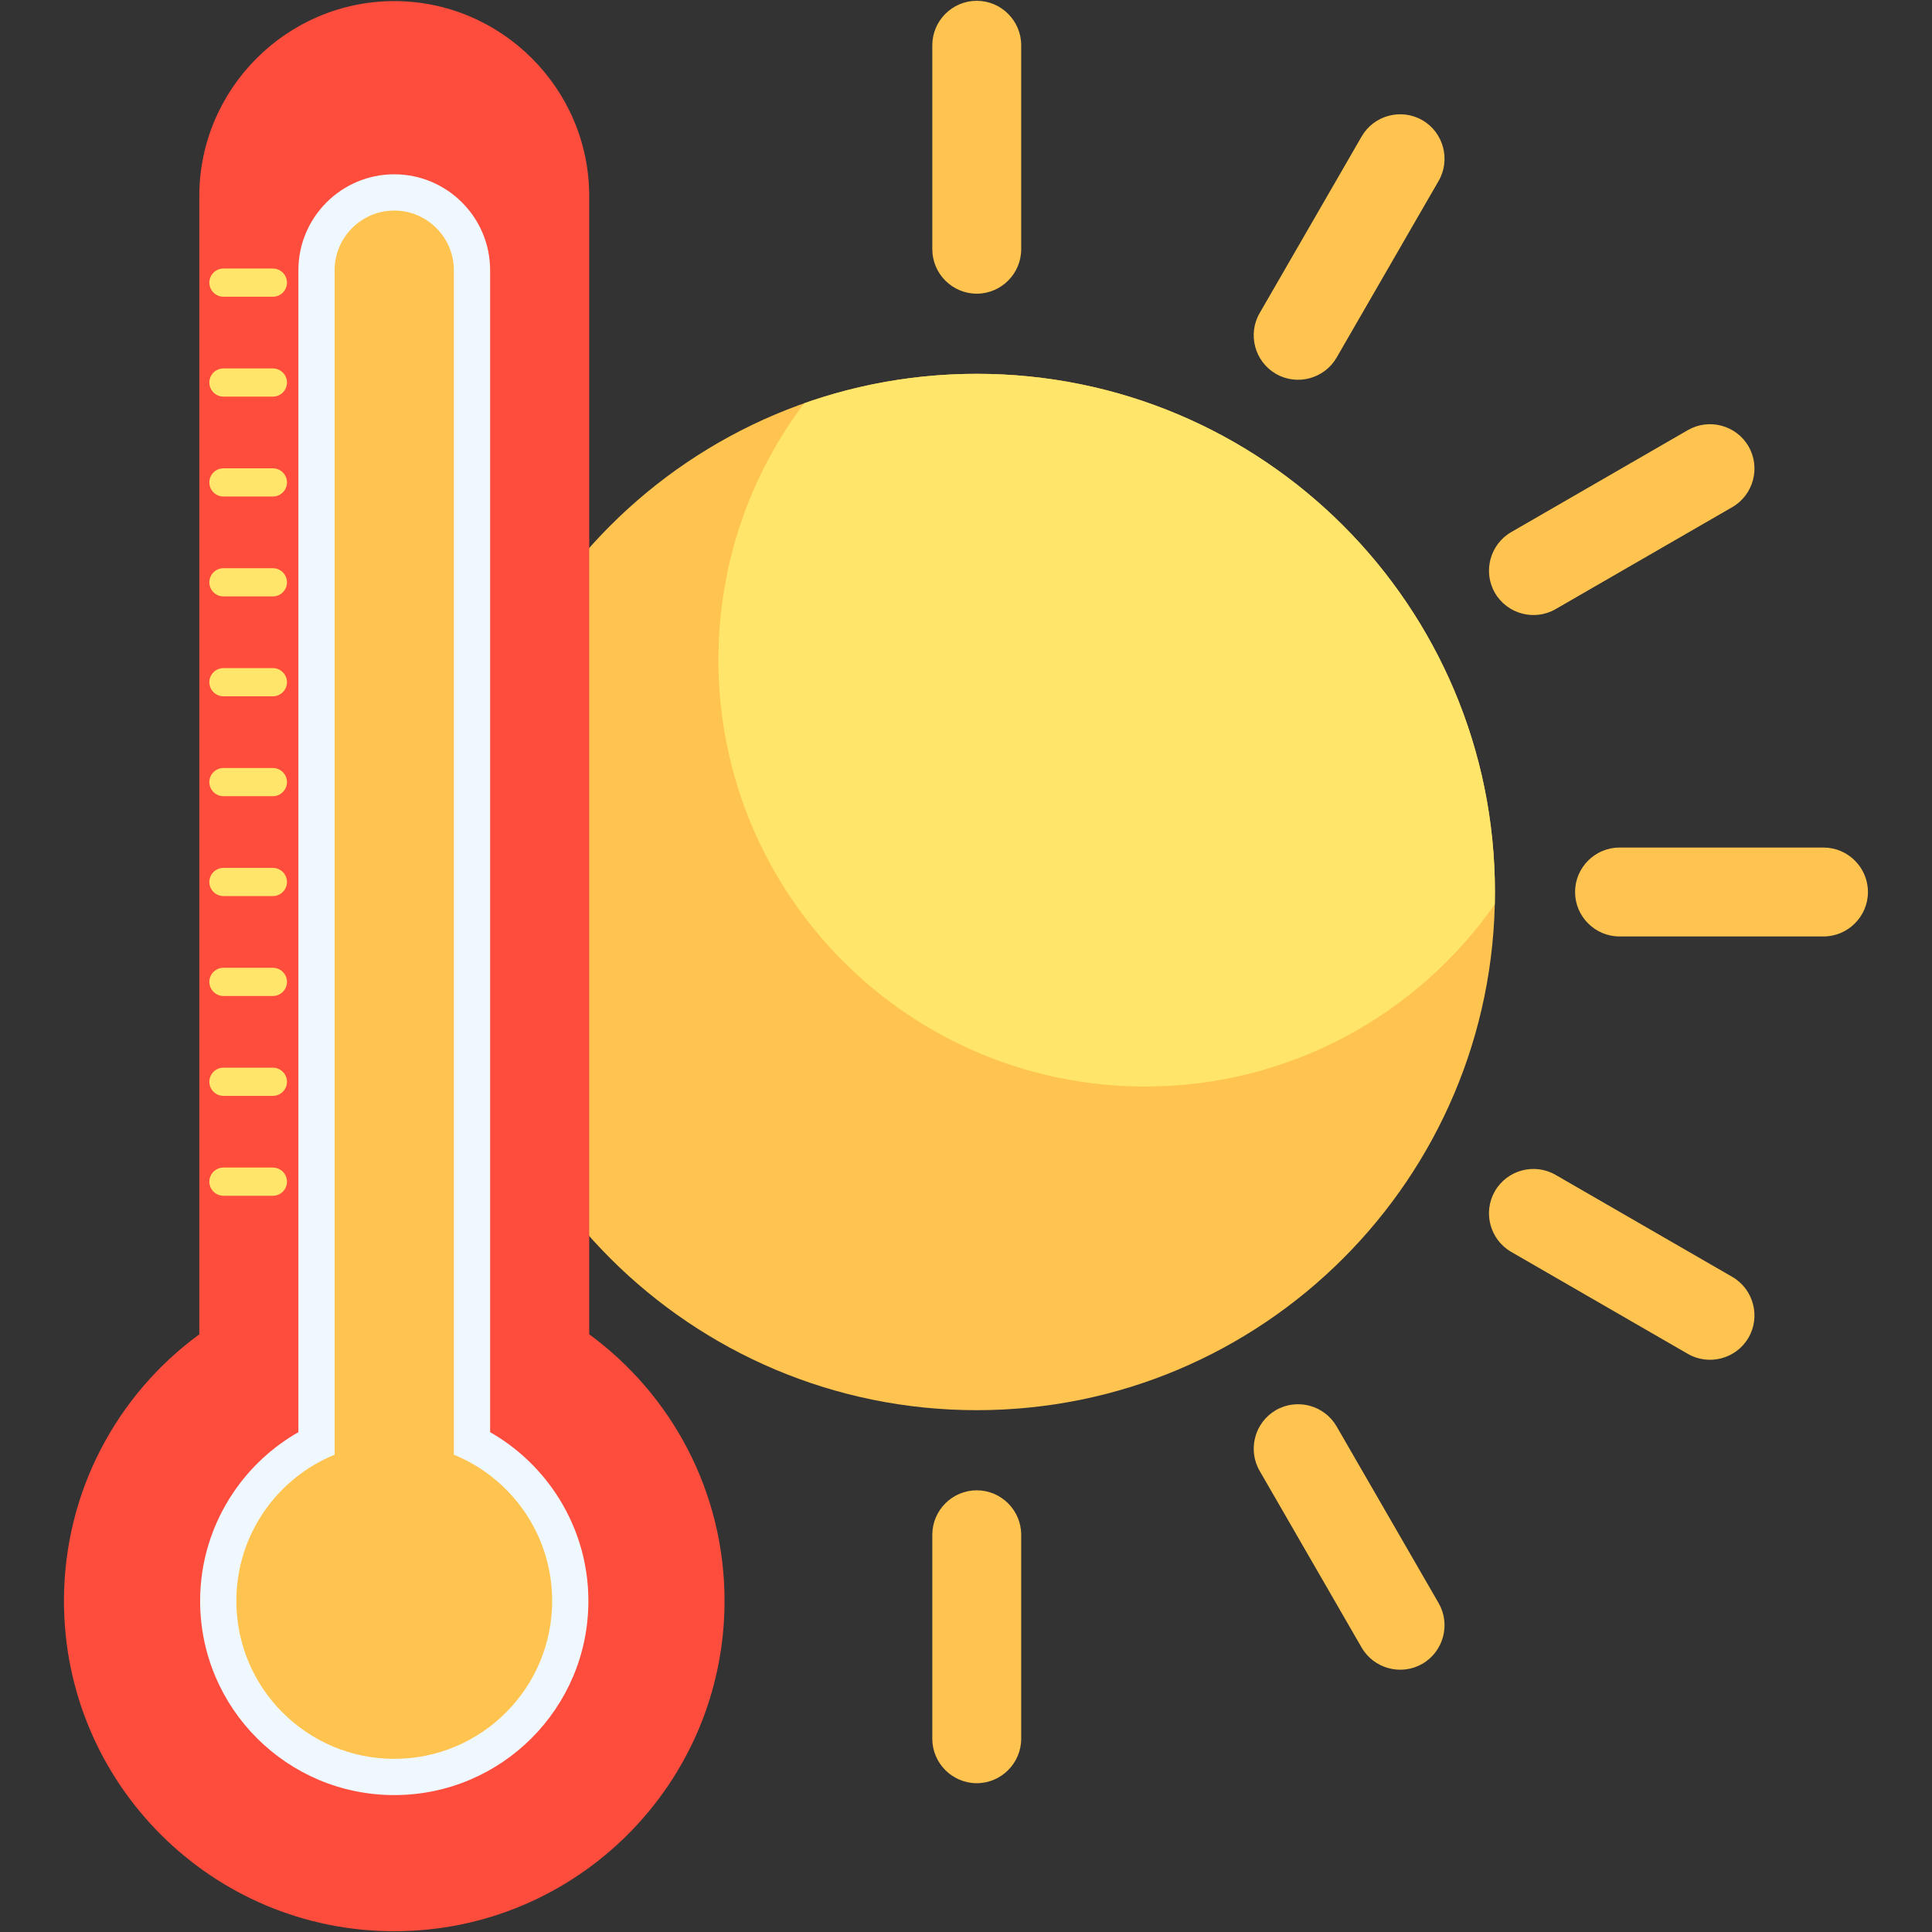
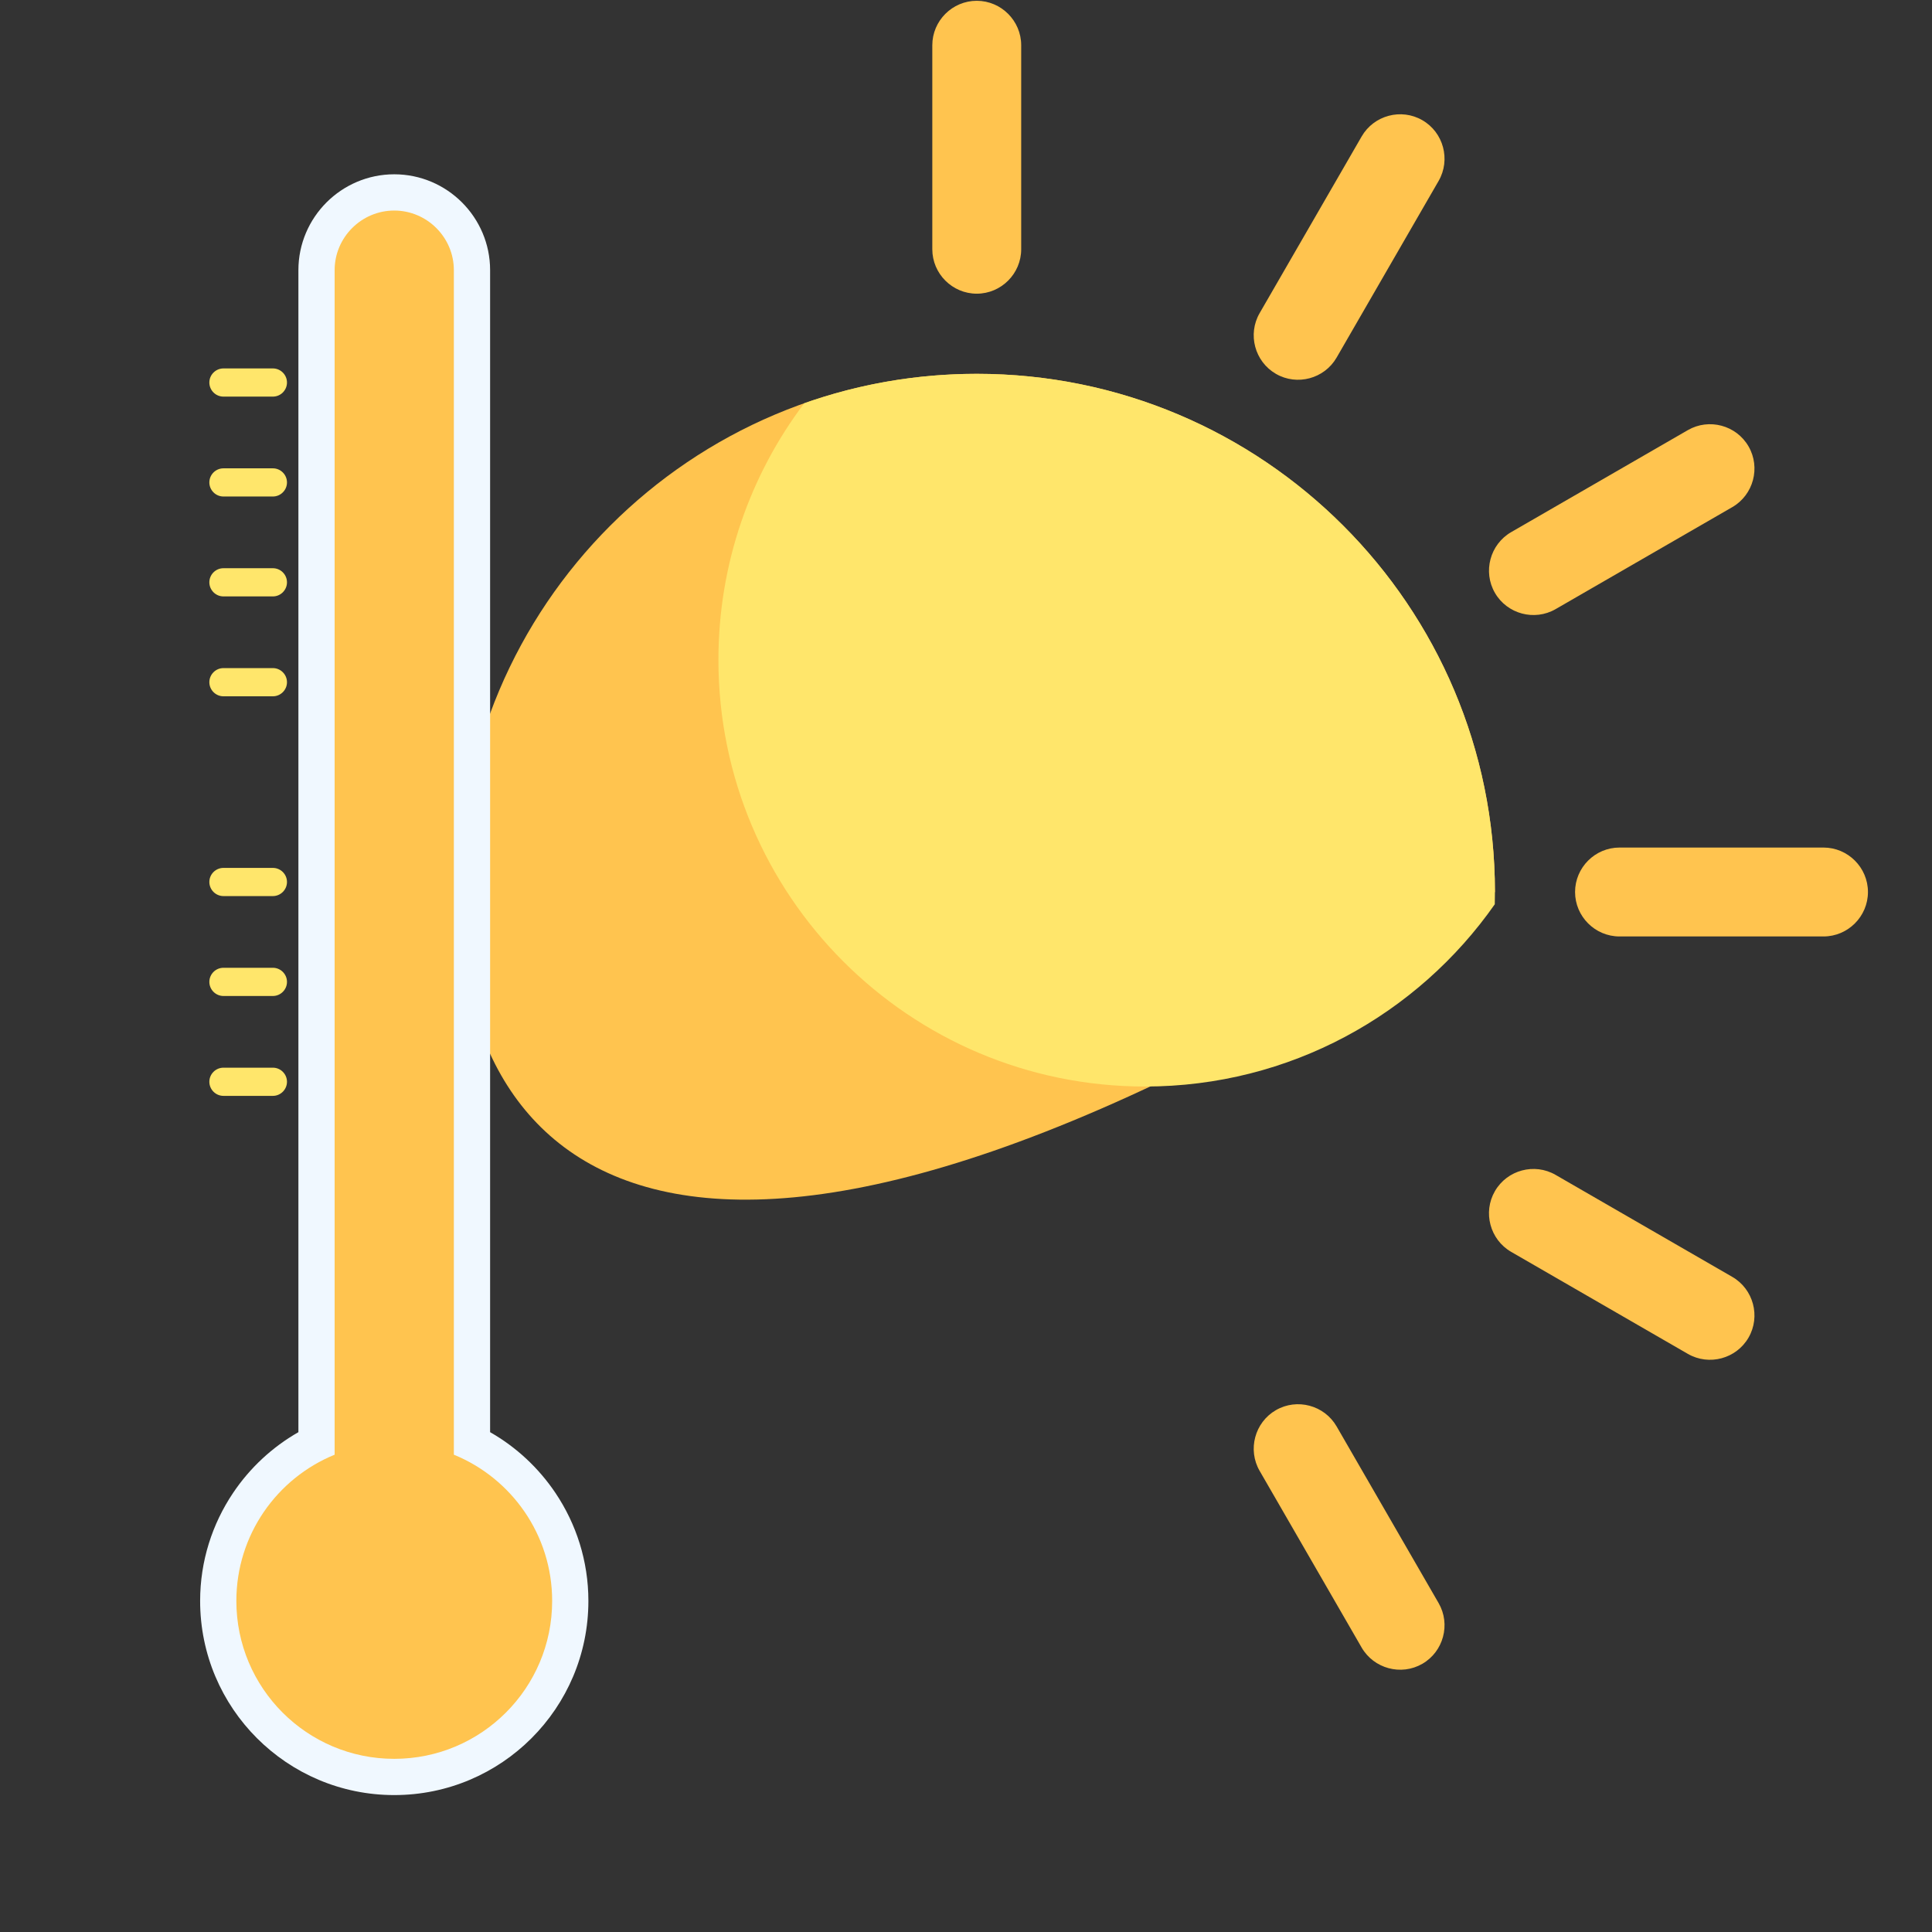
<svg xmlns="http://www.w3.org/2000/svg" width="800" zoomAndPan="magnify" viewBox="0 0 600 600" height="800" preserveAspectRatio="xMidYMid meet" version="1.0">
  <rect x="0" y="0" width="600" height="600" fill="#333333" stroke="none" />
  <defs>
    <clipPath id="581ca1ee31">
      <path d="M 489 263 L 580.125 263 L 580.125 291 L 489 291 Z M 489 263 " clip-rule="nonzero" />
    </clipPath>
    <clipPath id="a18d51897b">
-       <path d="M 19.875 0 L 226 0 L 226 600 L 19.875 600 Z M 19.875 0 " clip-rule="nonzero" />
-     </clipPath>
+       </clipPath>
  </defs>
-   <path fill="#ffc44f" d="M 303.34 116.094 C 392.215 116.094 464.266 188.141 464.266 277.016 C 464.266 365.898 392.215 437.945 303.34 437.945 C 214.457 437.945 142.41 365.898 142.41 277.016 C 142.41 188.137 214.457 116.094 303.34 116.094 Z M 303.34 116.094 " fill-opacity="1" fill-rule="evenodd" />
+   <path fill="#ffc44f" d="M 303.34 116.094 C 392.215 116.094 464.266 188.141 464.266 277.016 C 214.457 437.945 142.41 365.898 142.41 277.016 C 142.41 188.137 214.457 116.094 303.34 116.094 Z M 303.34 116.094 " fill-opacity="1" fill-rule="evenodd" />
  <path fill="#ffe66b" d="M 303.34 116.094 C 392.215 116.094 464.266 188.141 464.266 277.016 C 464.266 278.293 464.25 279.562 464.219 280.828 C 440.258 315.047 400.555 337.43 355.609 337.43 C 282.438 337.43 223.113 278.105 223.113 204.934 C 223.113 175.016 233.031 147.414 249.762 125.238 C 266.52 119.32 284.551 116.094 303.34 116.094 Z M 303.34 116.094 " fill-opacity="1" fill-rule="evenodd" />
  <path fill="#ffc44f" d="M 303.34 0.246 C 310.926 0.246 317.141 6.457 317.141 14.055 L 317.141 77.402 C 317.141 84.996 310.93 91.207 303.34 91.207 C 295.746 91.207 289.535 84.996 289.535 77.402 L 289.535 14.055 C 289.535 6.457 295.746 0.246 303.34 0.246 Z M 303.34 0.246 " fill-opacity="1" fill-rule="evenodd" />
-   <path fill="#ffc44f" d="M 303.34 553.789 C 295.746 553.789 289.535 547.578 289.535 539.984 L 289.535 476.633 C 289.535 469.039 295.746 462.828 303.34 462.828 C 310.926 462.828 317.141 469.039 317.141 476.633 L 317.141 539.98 C 317.141 547.578 310.926 553.789 303.34 553.789 Z M 303.34 553.789 " fill-opacity="1" fill-rule="evenodd" />
  <path fill="#ffc44f" d="M 441.723 516.711 C 435.152 520.504 426.668 518.23 422.863 511.652 L 391.191 456.789 C 387.395 450.219 389.672 441.734 396.242 437.934 C 402.816 434.137 411.301 436.41 415.098 442.988 L 446.777 497.855 C 450.57 504.426 448.297 512.91 441.723 516.711 Z M 441.723 516.711 " fill-opacity="1" fill-rule="evenodd" />
  <path fill="#ffc44f" d="M 543.027 415.402 C 539.234 421.977 530.75 424.254 524.172 420.457 L 469.305 388.777 C 462.734 384.977 460.453 376.492 464.258 369.922 C 468.051 363.344 476.535 361.07 483.105 364.871 L 537.977 396.547 C 544.551 400.348 546.82 408.832 543.027 415.402 Z M 543.027 415.402 " fill-opacity="1" fill-rule="evenodd" />
  <g clip-path="url(#581ca1ee31)">
    <path fill="#ffc44f" d="M 580.109 277.016 L 580.109 277.023 C 580.109 284.609 573.898 290.824 566.309 290.824 L 502.953 290.824 C 495.355 290.824 489.152 284.613 489.152 277.023 L 489.152 277.016 C 489.152 269.43 495.355 263.215 502.953 263.215 L 566.309 263.215 C 573.895 263.215 580.109 269.426 580.109 277.016 Z M 580.109 277.016 " fill-opacity="1" fill-rule="evenodd" />
  </g>
  <path fill="#ffc44f" d="M 543.027 138.637 C 546.824 145.207 544.551 153.691 537.98 157.492 L 483.117 189.164 C 476.539 192.965 468.055 190.691 464.258 184.117 C 460.461 177.547 462.738 169.062 469.309 165.258 L 524.176 133.578 C 530.75 129.785 539.234 132.055 543.027 138.637 Z M 543.027 138.637 " fill-opacity="1" fill-rule="evenodd" />
  <path fill="#ffc44f" d="M 441.723 37.328 C 448.297 41.121 450.57 49.605 446.777 56.184 L 415.098 111.047 C 411.301 117.625 402.82 119.898 396.242 116.105 L 396.242 116.098 C 389.672 112.301 387.391 103.82 391.191 97.246 L 422.871 42.383 C 426.668 35.805 435.152 33.531 441.723 37.328 Z M 441.723 37.328 " fill-opacity="1" fill-rule="evenodd" />
  <g clip-path="url(#a18d51897b)">
    <path fill="#ff4d3d" d="M 122.438 0.34 C 155.734 0.34 182.984 27.578 182.984 60.879 L 182.984 414.383 C 208.465 433.047 225.012 463.18 225.012 497.18 C 225.012 553.836 179.09 599.758 122.438 599.758 C 65.789 599.758 19.867 553.836 19.867 497.18 C 19.867 463.176 36.418 433.047 61.898 414.383 L 61.898 60.879 C 61.898 27.578 89.145 0.34 122.438 0.34 Z M 122.438 0.34 " fill-opacity="1" fill-rule="evenodd" />
  </g>
  <path fill="#f0f8ff" d="M 152.207 444.773 C 160.336 449.406 167.277 455.879 172.492 463.633 C 178.957 473.254 182.73 484.797 182.73 497.184 C 182.73 513.832 175.98 528.906 165.07 539.816 C 154.164 550.727 139.086 557.477 122.438 557.477 C 105.793 557.477 90.719 550.727 79.809 539.816 C 68.895 528.91 62.152 513.832 62.152 497.184 C 62.152 484.797 65.926 473.254 72.391 463.633 C 77.598 455.879 84.547 449.406 92.672 444.773 L 92.672 83.895 C 92.672 75.695 96.016 68.254 101.402 62.859 C 106.801 57.473 114.238 54.129 122.438 54.129 C 130.637 54.129 138.086 57.473 143.473 62.859 C 148.867 68.258 152.207 75.699 152.207 83.895 Z M 153.844 476.113 C 149.785 470.074 144 465.266 137.184 462.383 C 132.816 460.828 129.695 456.66 129.695 451.77 L 129.695 83.895 C 129.695 81.914 128.875 80.102 127.555 78.777 C 126.238 77.465 124.426 76.637 122.438 76.637 C 120.457 76.637 118.641 77.465 117.32 78.777 C 116.004 80.102 115.18 81.914 115.18 83.895 L 115.18 451.77 L 115.172 451.77 C 115.172 456.215 112.516 460.422 108.145 462.191 C 101.133 465.055 95.184 469.941 91.031 476.113 C 87.012 482.102 84.664 489.352 84.664 497.184 C 84.664 507.621 88.891 517.062 95.727 523.898 C 102.562 530.734 112.004 534.961 122.434 534.961 C 132.871 534.961 142.312 530.734 149.148 523.898 C 155.988 517.062 160.211 507.621 160.211 497.184 C 160.215 489.352 157.871 482.102 153.844 476.113 Z M 153.844 476.113 " fill-opacity="1" fill-rule="nonzero" />
  <path fill="#ffc44f" d="M 140.953 451.77 C 158.852 459.07 171.477 476.652 171.477 497.184 C 171.477 524.266 149.52 546.223 122.434 546.223 C 95.352 546.223 73.402 524.266 73.402 497.184 C 73.402 476.652 86.02 459.07 103.922 451.77 L 103.922 83.895 C 103.922 73.715 112.254 65.387 122.434 65.387 C 132.617 65.387 140.949 73.719 140.949 83.895 L 140.949 451.77 Z M 140.953 451.77 " fill-opacity="1" fill-rule="evenodd" />
-   <path fill="#ffe66b" d="M 69.395 83.395 L 84.746 83.395 C 87.152 83.395 89.125 85.371 89.125 87.773 C 89.125 90.18 87.152 92.152 84.746 92.152 L 69.395 92.152 C 66.988 92.152 65.016 90.18 65.016 87.773 C 65.012 85.371 66.988 83.395 69.395 83.395 Z M 69.395 83.395 " fill-opacity="1" fill-rule="evenodd" />
  <path fill="#ffe66b" d="M 69.395 114.418 L 84.746 114.418 C 87.152 114.418 89.125 116.391 89.125 118.793 C 89.125 121.207 87.152 123.172 84.746 123.172 L 69.395 123.172 C 66.988 123.172 65.016 121.207 65.016 118.793 C 65.012 116.391 66.988 114.418 69.395 114.418 Z M 69.395 114.418 " fill-opacity="1" fill-rule="evenodd" />
  <path fill="#ffe66b" d="M 69.395 145.445 L 84.746 145.445 C 87.152 145.445 89.125 147.41 89.125 149.824 C 89.125 152.227 87.152 154.195 84.746 154.195 L 69.395 154.195 C 66.988 154.195 65.016 152.227 65.016 149.824 C 65.012 147.41 66.988 145.445 69.395 145.445 Z M 69.395 145.445 " fill-opacity="1" fill-rule="evenodd" />
  <path fill="#ffe66b" d="M 69.395 176.465 L 84.746 176.465 C 87.152 176.465 89.125 178.43 89.125 180.844 C 89.125 183.25 87.152 185.223 84.746 185.223 L 69.395 185.223 C 66.988 185.223 65.016 183.25 65.016 180.844 C 65.012 178.43 66.988 176.465 69.395 176.465 Z M 69.395 176.465 " fill-opacity="1" fill-rule="evenodd" />
  <path fill="#ffe66b" d="M 69.395 207.484 L 84.746 207.484 C 87.152 207.484 89.125 209.461 89.125 211.863 C 89.125 214.27 87.152 216.242 84.746 216.242 L 69.395 216.242 C 66.988 216.242 65.016 214.27 65.016 211.863 C 65.012 209.461 66.988 207.484 69.395 207.484 Z M 69.395 207.484 " fill-opacity="1" fill-rule="evenodd" />
-   <path fill="#ffe66b" d="M 69.395 238.508 L 84.746 238.508 C 87.152 238.508 89.125 240.48 89.125 242.887 C 89.125 245.297 87.152 247.262 84.746 247.262 L 69.395 247.262 C 66.988 247.262 65.016 245.297 65.016 242.887 C 65.012 240.48 66.988 238.508 69.395 238.508 Z M 69.395 238.508 " fill-opacity="1" fill-rule="evenodd" />
  <path fill="#ffe66b" d="M 69.395 269.535 L 84.746 269.535 C 87.152 269.535 89.125 271.5 89.125 273.906 C 89.125 276.316 87.152 278.285 84.746 278.285 L 69.395 278.285 C 66.988 278.285 65.016 276.316 65.016 273.906 C 65.012 271.5 66.988 269.535 69.395 269.535 Z M 69.395 269.535 " fill-opacity="1" fill-rule="evenodd" />
  <path fill="#ffe66b" d="M 69.395 300.555 L 84.746 300.555 C 87.152 300.555 89.125 302.523 89.125 304.934 C 89.125 307.34 87.152 309.312 84.746 309.312 L 69.395 309.312 C 66.988 309.312 65.016 307.34 65.016 304.934 C 65.012 302.523 66.988 300.555 69.395 300.555 Z M 69.395 300.555 " fill-opacity="1" fill-rule="evenodd" />
  <path fill="#ffe66b" d="M 69.395 331.578 L 84.746 331.578 C 87.152 331.578 89.125 333.551 89.125 335.953 C 89.125 338.359 87.152 340.332 84.746 340.332 L 69.395 340.332 C 66.988 340.332 65.016 338.359 65.016 335.953 C 65.012 333.551 66.988 331.578 69.395 331.578 Z M 69.395 331.578 " fill-opacity="1" fill-rule="evenodd" />
-   <path fill="#ffe66b" d="M 69.395 362.598 L 84.746 362.598 C 87.152 362.598 89.125 364.57 89.125 366.977 C 89.125 369.387 87.152 371.355 84.746 371.355 L 69.395 371.355 C 66.988 371.355 65.016 369.387 65.016 366.977 C 65.012 364.566 66.988 362.598 69.395 362.598 Z M 69.395 362.598 " fill-opacity="1" fill-rule="evenodd" />
</svg>